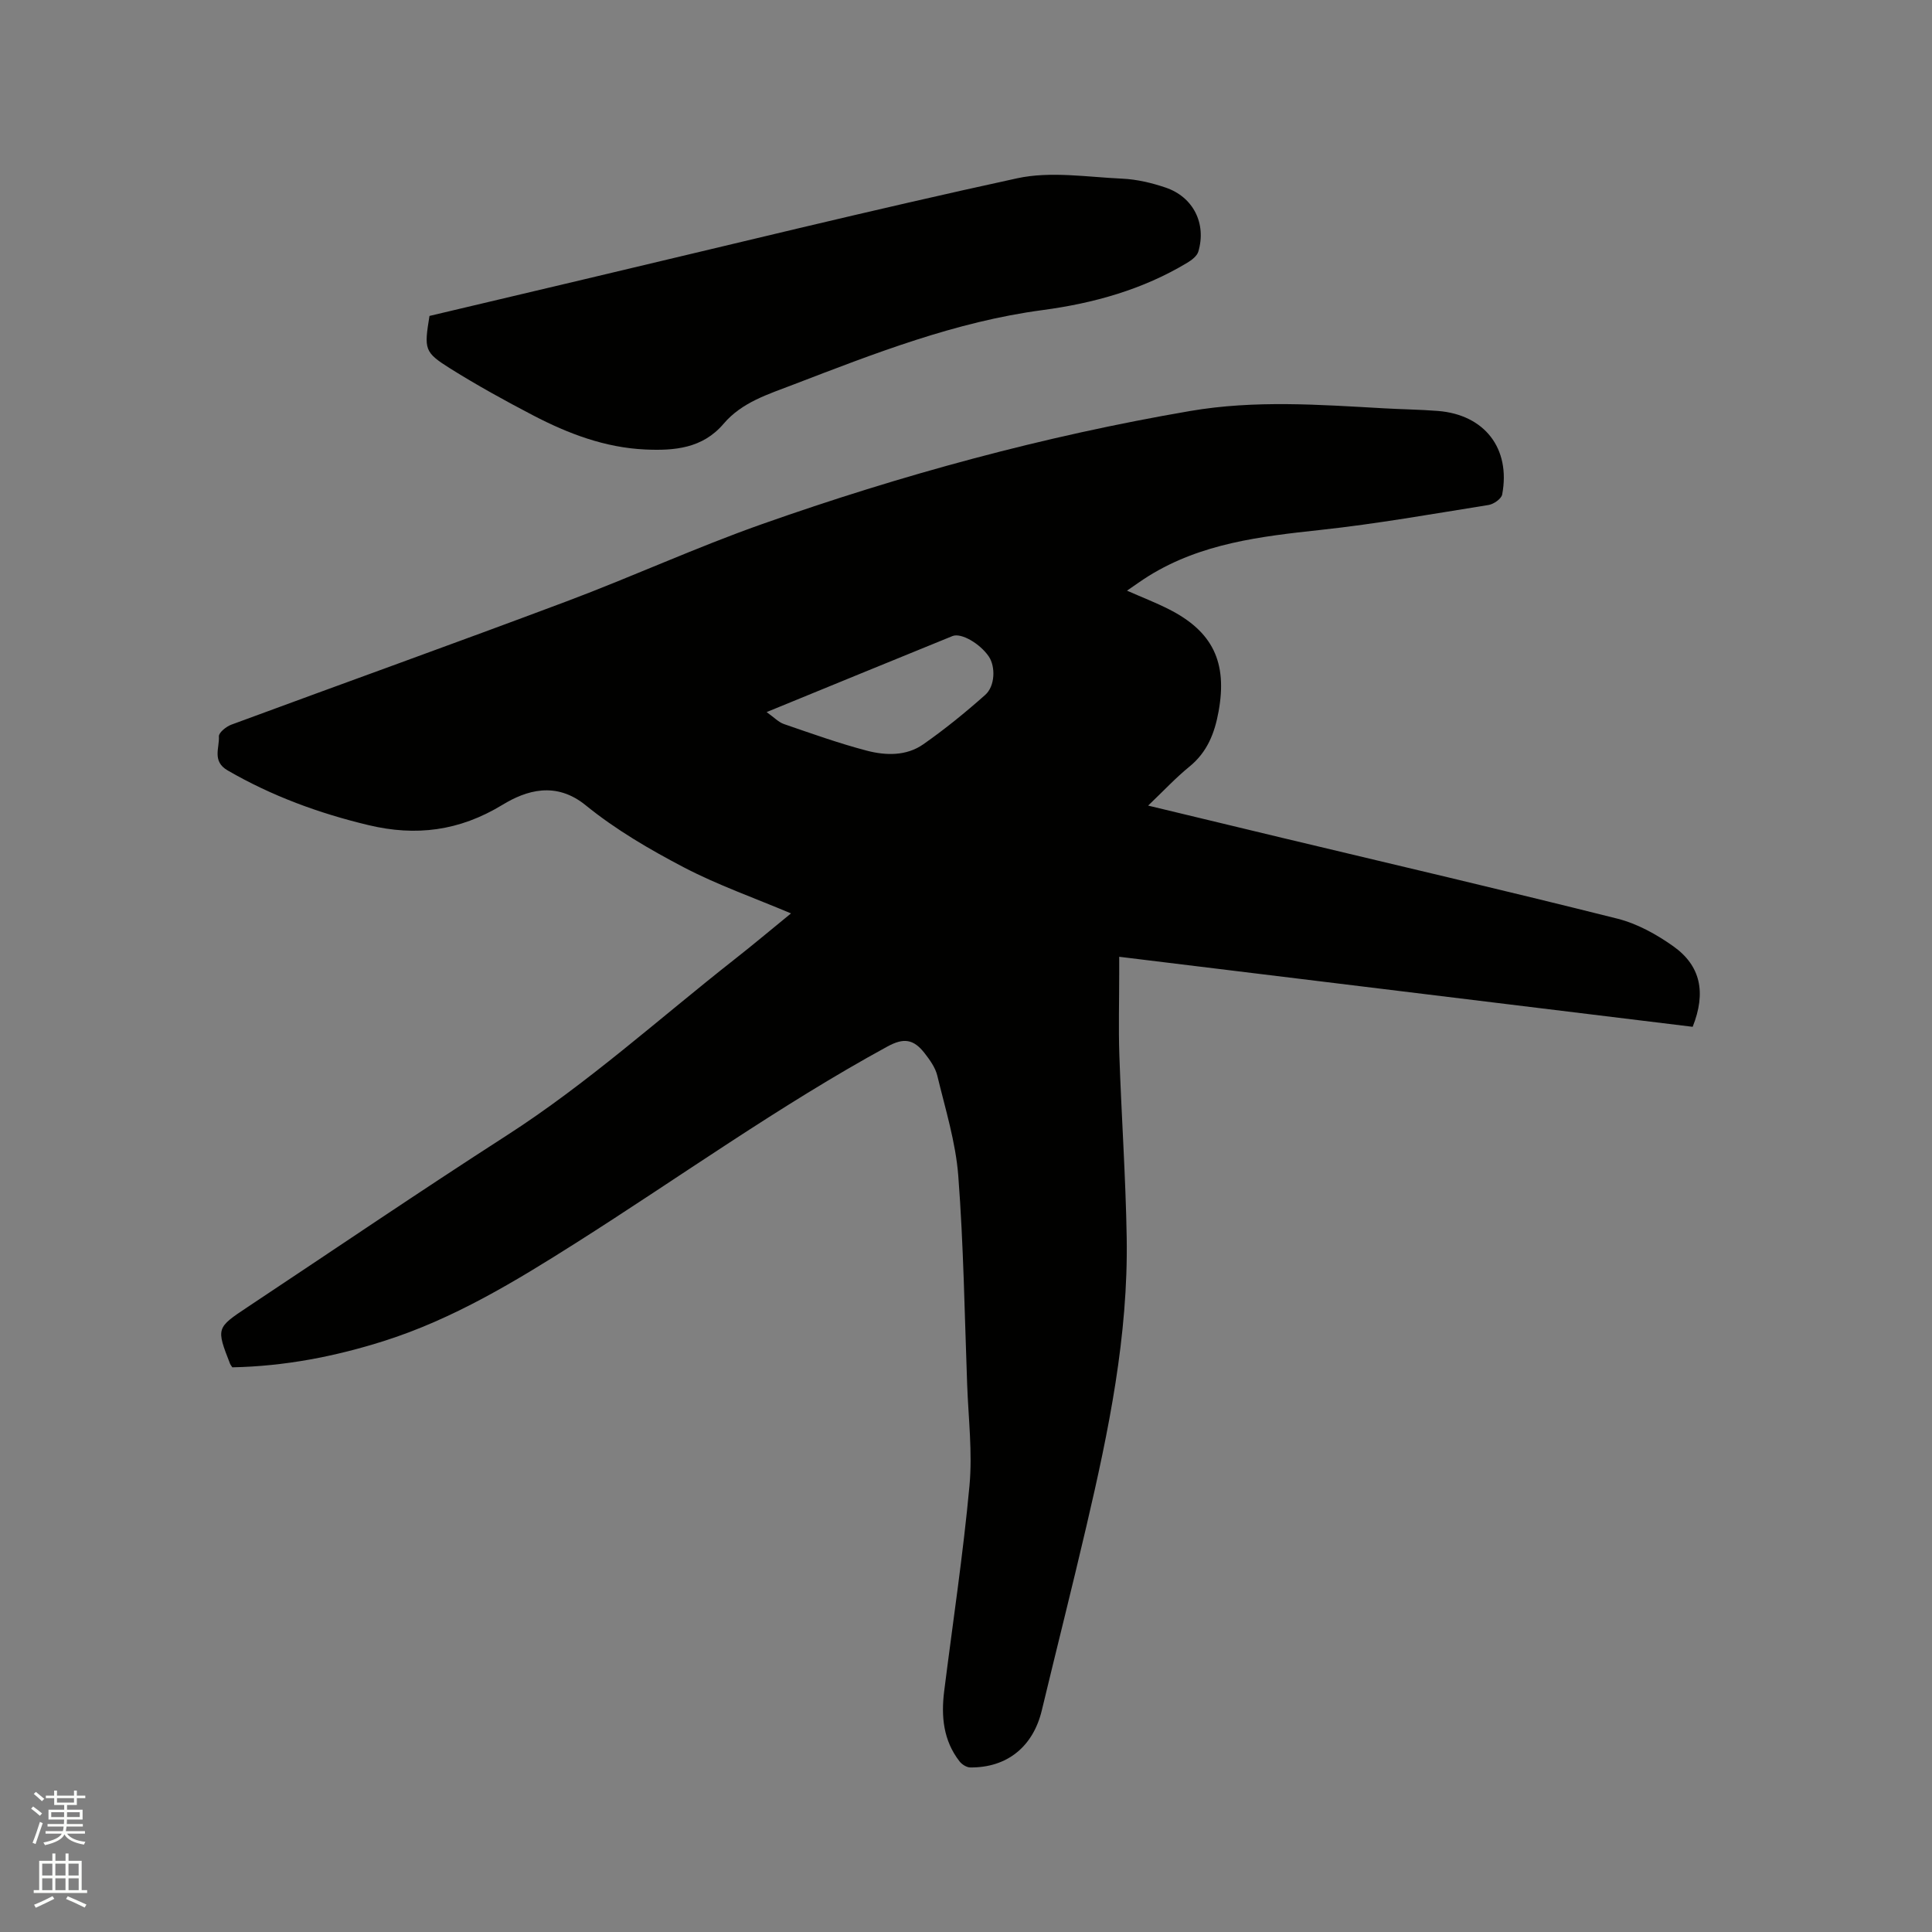
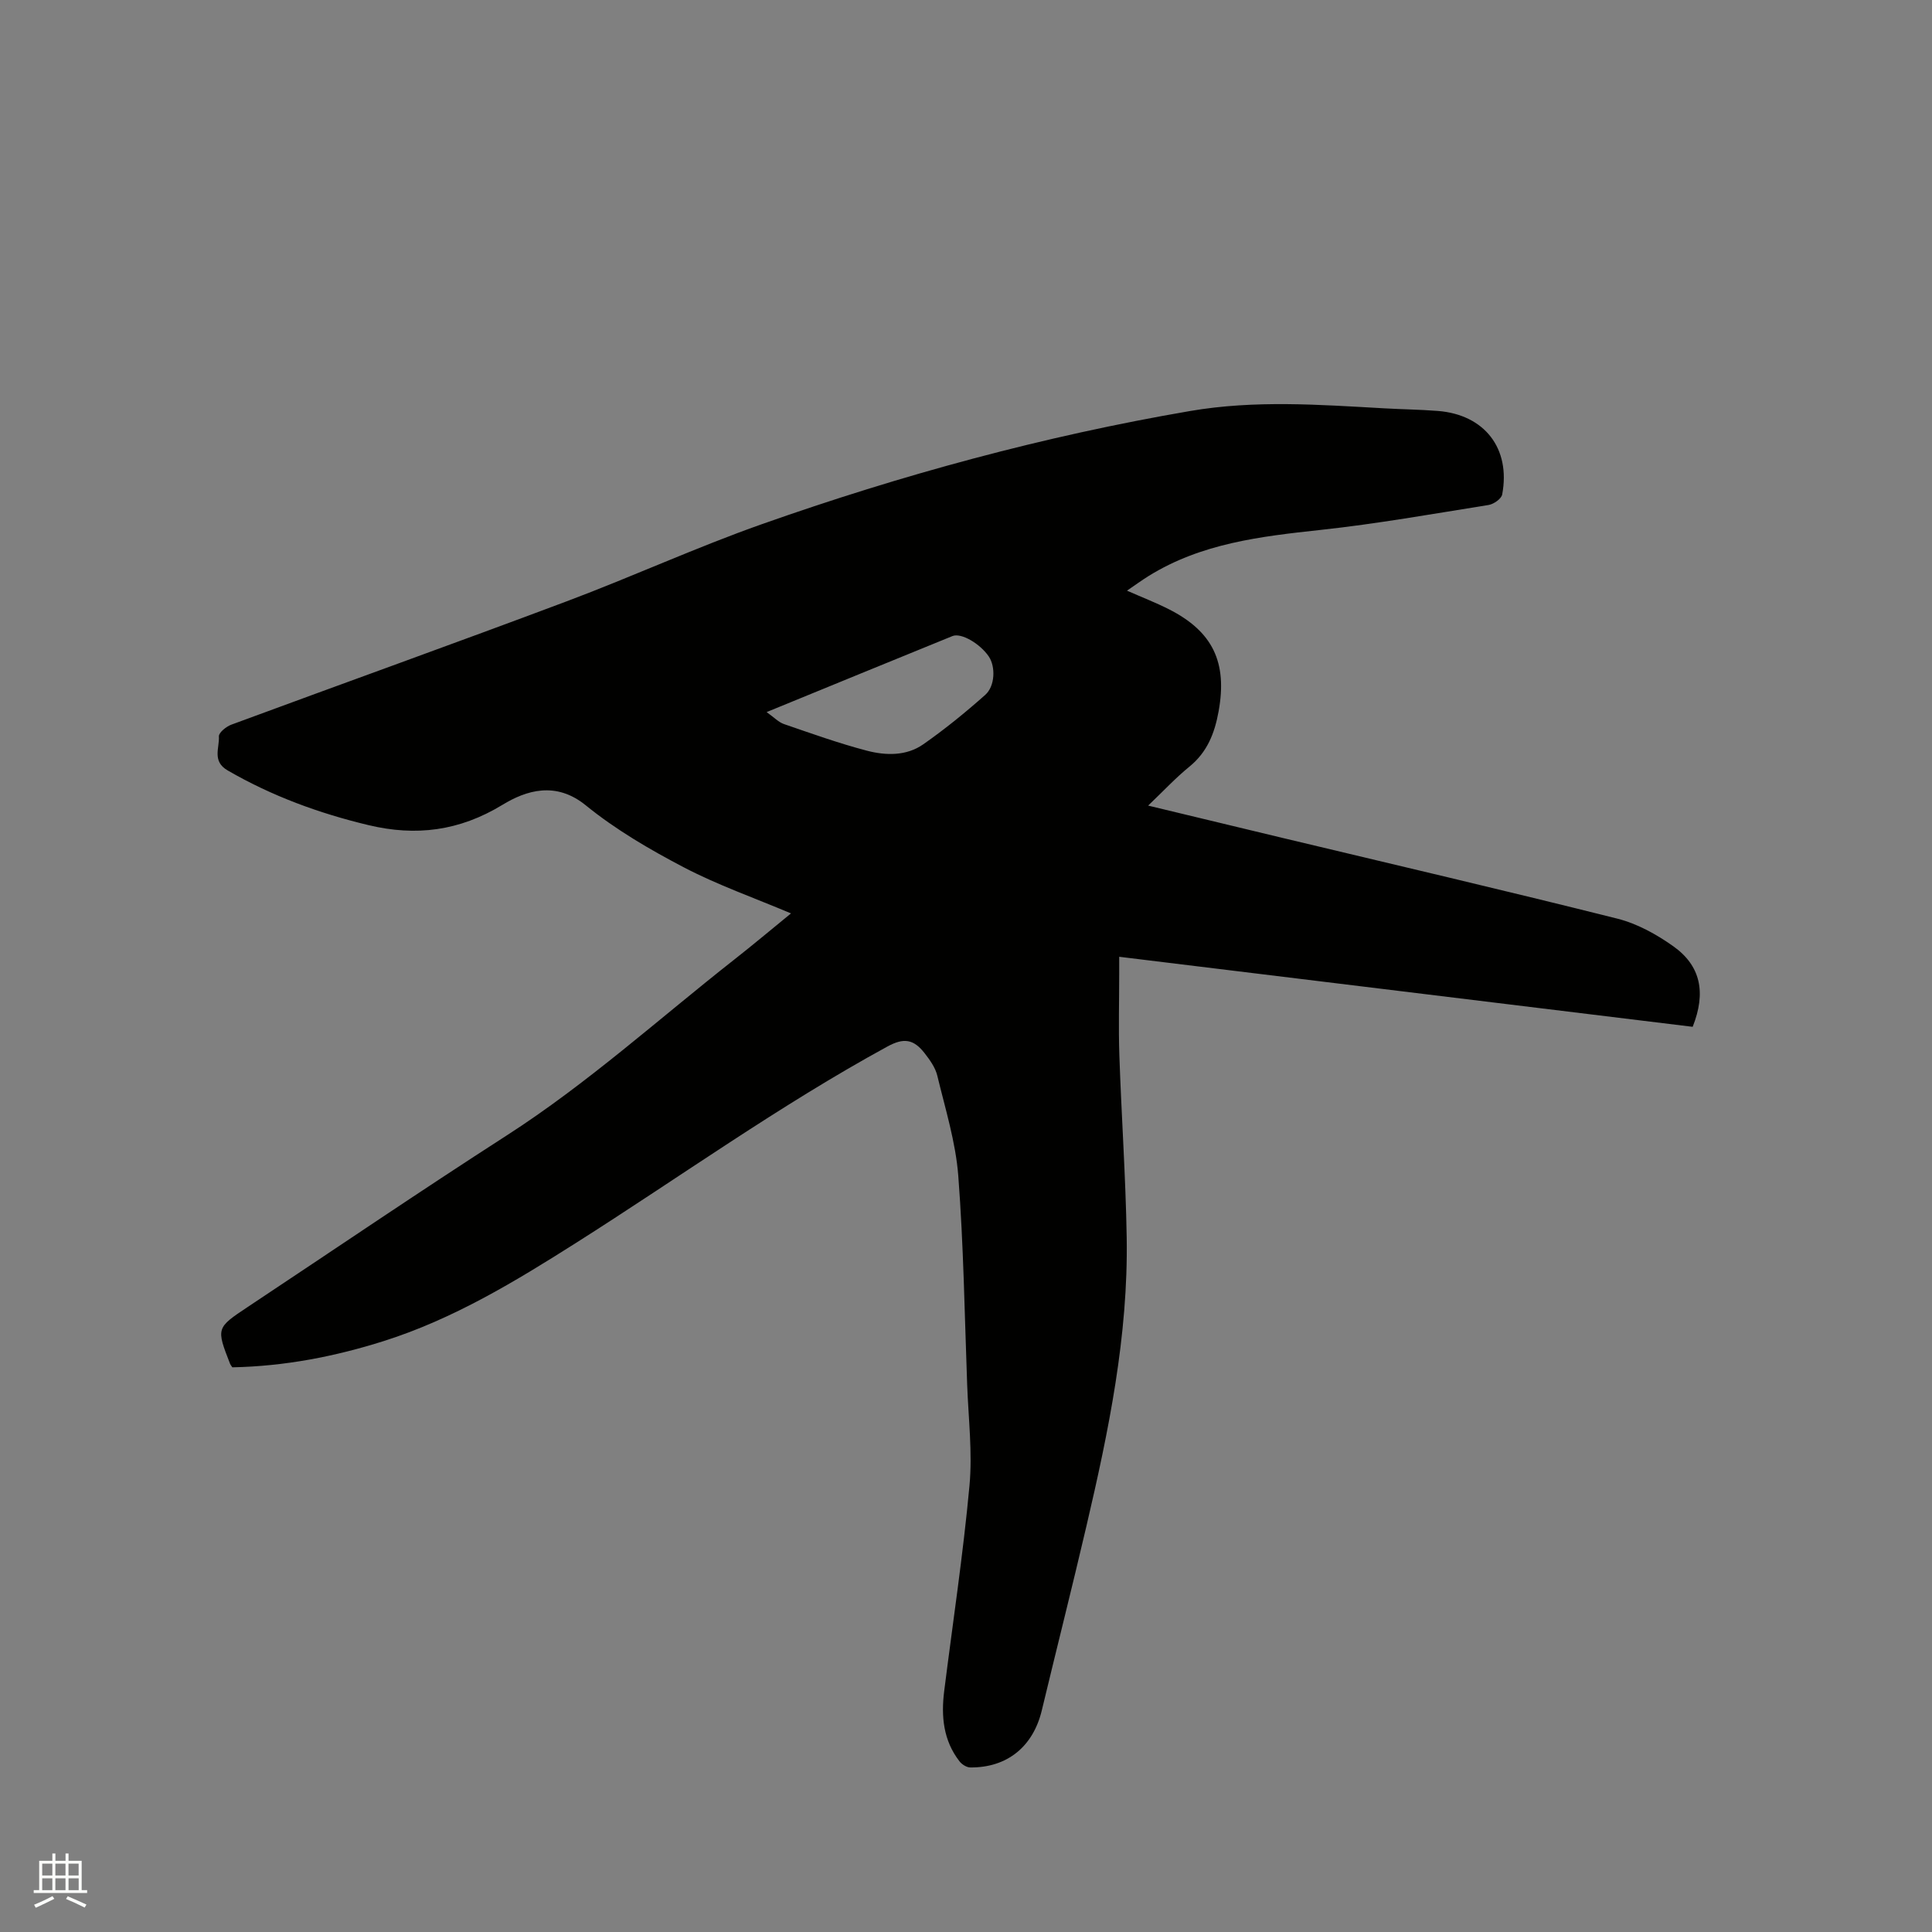
<svg xmlns="http://www.w3.org/2000/svg" enable-background="new 0 0 400 400" viewBox="0 0 400 400">
  <rect x="0" y="0" width="400" height="400" fill="#808080" stroke="none" />
-   <path d="m6.44 374.46.42-.45c.65.47 1.27.95 1.85 1.44l-.45.49c-.65-.56-1.25-1.06-1.82-1.48m.93 7.33-.63-.26c.55-1.36 1.05-2.8 1.52-4.33.19.1.38.19.59.27-.46 1.29-.95 2.73-1.48 4.32m-.38-10.38.44-.42c.43.34 1.01.82 1.74 1.44l-.49.49c-.53-.51-1.09-1.01-1.69-1.51m2.5.35h1.72v-1.04h.59v1.04h3.52v-1.04h.59v1.04h1.75v.53h-1.75v1.42h-2.03v.97h3.22v2.03h-3.24c0 .35-.01.66-.03.93h3.32v.53h-3.37c-.03.27-.08.58-.15.94h3.96v.53h-3.71c.67.92 1.93 1.48 3.79 1.68-.13.24-.23.44-.29.59-2.13-.38-3.48-1.08-4.04-2.12-.43.97-1.77 1.72-4.03 2.23-.09-.19-.2-.37-.33-.55 2.1-.42 3.37-1.03 3.81-1.83h-3.36v-.53h3.58c.08-.29.13-.61.16-.94h-3.33v-.53h3.39c.02-.27.04-.58.04-.93h-3.23v-2.03h3.25v-.97h-2.07v-1.42h-1.73zm1.12 3.44v1h2.65c.01-.3.02-.44.01-.4v-.25-.35zm1.19-2h3.52v-.91h-3.52zm4.71 2h-2.63v.59c0 .15-.01.28-.01.4h2.64z" fill="#fbfcfa" />
  <path d="m13.56 383.74h.63v1.52h2.72v6.07h1.13v.6h-11.06v-.6h1.13v-6.07h2.73v-1.52h.63v1.52h2.1v-1.52zm-2.69 8.83.38.56c-1.24.63-2.53 1.25-3.85 1.85-.1-.21-.21-.42-.34-.63 1.36-.55 2.63-1.15 3.81-1.78m-2.13-4.27h2.1v-2.45h-2.1zm0 3.04h2.1v-2.46h-2.1zm2.72-3.04h2.1v-2.45h-2.1zm0 3.04h2.1v-2.46h-2.1zm6.07 3.6c-1.41-.71-2.7-1.3-3.86-1.78l.35-.56c1.45.62 2.75 1.19 3.88 1.72zm-1.25-9.09h-2.1v2.45h2.1zm-2.09 5.49h2.1v-2.46h-2.1z" fill="#fbfcfa" />
  <g fill="#010100">
    <path d="m48.1 283.09c-.22-.34-.37-.5-.45-.69-2.9-7.44-2.9-7.46 3.66-11.82 17.83-11.84 35.54-23.88 53.54-35.46 16.83-10.82 31.61-24.23 47.27-36.53 3.82-3 7.53-6.12 11.65-9.48-7.7-3.25-15.19-5.88-22.16-9.52-7.1-3.71-14.15-7.83-20.34-12.86-6.2-5.04-12.33-3.09-17.24-.1-8.95 5.45-17.95 6.54-27.71 4.21-10.23-2.44-20.04-6.03-29.2-11.34-3.26-1.89-1.66-4.66-1.8-7.04-.04-.78 1.51-2.03 2.56-2.42 23.13-8.55 46.35-16.87 69.44-25.54 13.57-5.09 26.77-11.16 40.43-15.98 28.89-10.2 58.36-18.23 88.62-23.42 13.46-2.31 26.8-1.31 40.21-.56 3.7.21 7.42.25 11.11.54 9.67.76 15.12 7.77 13.32 17.3-.17.89-1.75 2-2.81 2.17-11.59 1.85-23.17 3.91-34.84 5.17-12.4 1.34-24.65 2.77-35.54 9.53-1.43.89-2.79 1.88-4.49 3.04 3.11 1.37 5.93 2.46 8.62 3.82 9.19 4.64 12.18 11.05 10.35 21.16-.82 4.53-2.34 8.44-6.05 11.46-2.84 2.31-5.35 5.02-8.54 8.06 9.86 2.37 18.77 4.52 27.69 6.66 23.17 5.54 46.37 10.95 69.47 16.75 4.09 1.03 8.08 3.24 11.55 5.7 5.71 4.05 6.84 9.61 4.03 16.69-39.38-4.81-78.86-9.63-118.73-14.5v3.52c0 5.62-.16 11.25.03 16.86.43 12.59 1.31 25.17 1.52 37.76.33 20.29-3.73 40.03-8.32 59.66-2.98 12.77-6.2 25.49-9.26 38.24-1.8 7.49-7.18 11.88-14.82 11.8-.76-.01-1.73-.63-2.22-1.27-3.35-4.31-3.82-9.3-3.17-14.5 1.78-14.19 3.93-28.34 5.24-42.57.64-6.91-.23-13.97-.48-20.96-.53-14.41-.74-28.84-1.84-43.21-.54-6.98-2.69-13.85-4.34-20.71-.4-1.67-1.54-3.26-2.63-4.66-2.32-2.98-4.38-3.19-7.7-1.38-22.36 12.2-43.03 27.07-64.49 40.67-12.61 7.99-25.39 15.75-39.78 20.31-10.15 3.21-20.5 5.22-31.36 5.44zm110.62-135.66c1.54 1.09 2.46 2.09 3.59 2.48 5.68 1.95 11.36 3.99 17.16 5.51 3.91 1.02 8.18 1.13 11.67-1.31 4.48-3.13 8.74-6.6 12.83-10.23 2.09-1.85 2.15-5.9.75-7.96-1.81-2.66-5.71-4.96-7.52-4.23-12.59 5.12-25.18 10.29-38.48 15.74z" />
-     <path d="m88.92 65.41c10.51-2.49 21.1-5 31.7-7.5 29.98-7.08 59.89-14.46 89.98-21 6.93-1.5 14.49-.25 21.75.08 3.02.14 6.11.87 8.99 1.85 5.72 1.94 8.48 7.45 6.76 13.25-.27.92-1.37 1.76-2.29 2.31-9.23 5.56-19.39 8.39-29.97 9.8-18.02 2.4-34.76 8.97-51.57 15.42-5.25 2.02-10.66 3.65-14.47 8.13-4.34 5.1-10.19 5.59-16.23 5.31-8.32-.38-15.94-3.28-23.21-7.07-5.81-3.03-11.57-6.21-17.12-9.68-5.43-3.41-5.44-3.97-4.32-10.9z" />
+     <path d="m88.92 65.41z" />
  </g>
</svg>